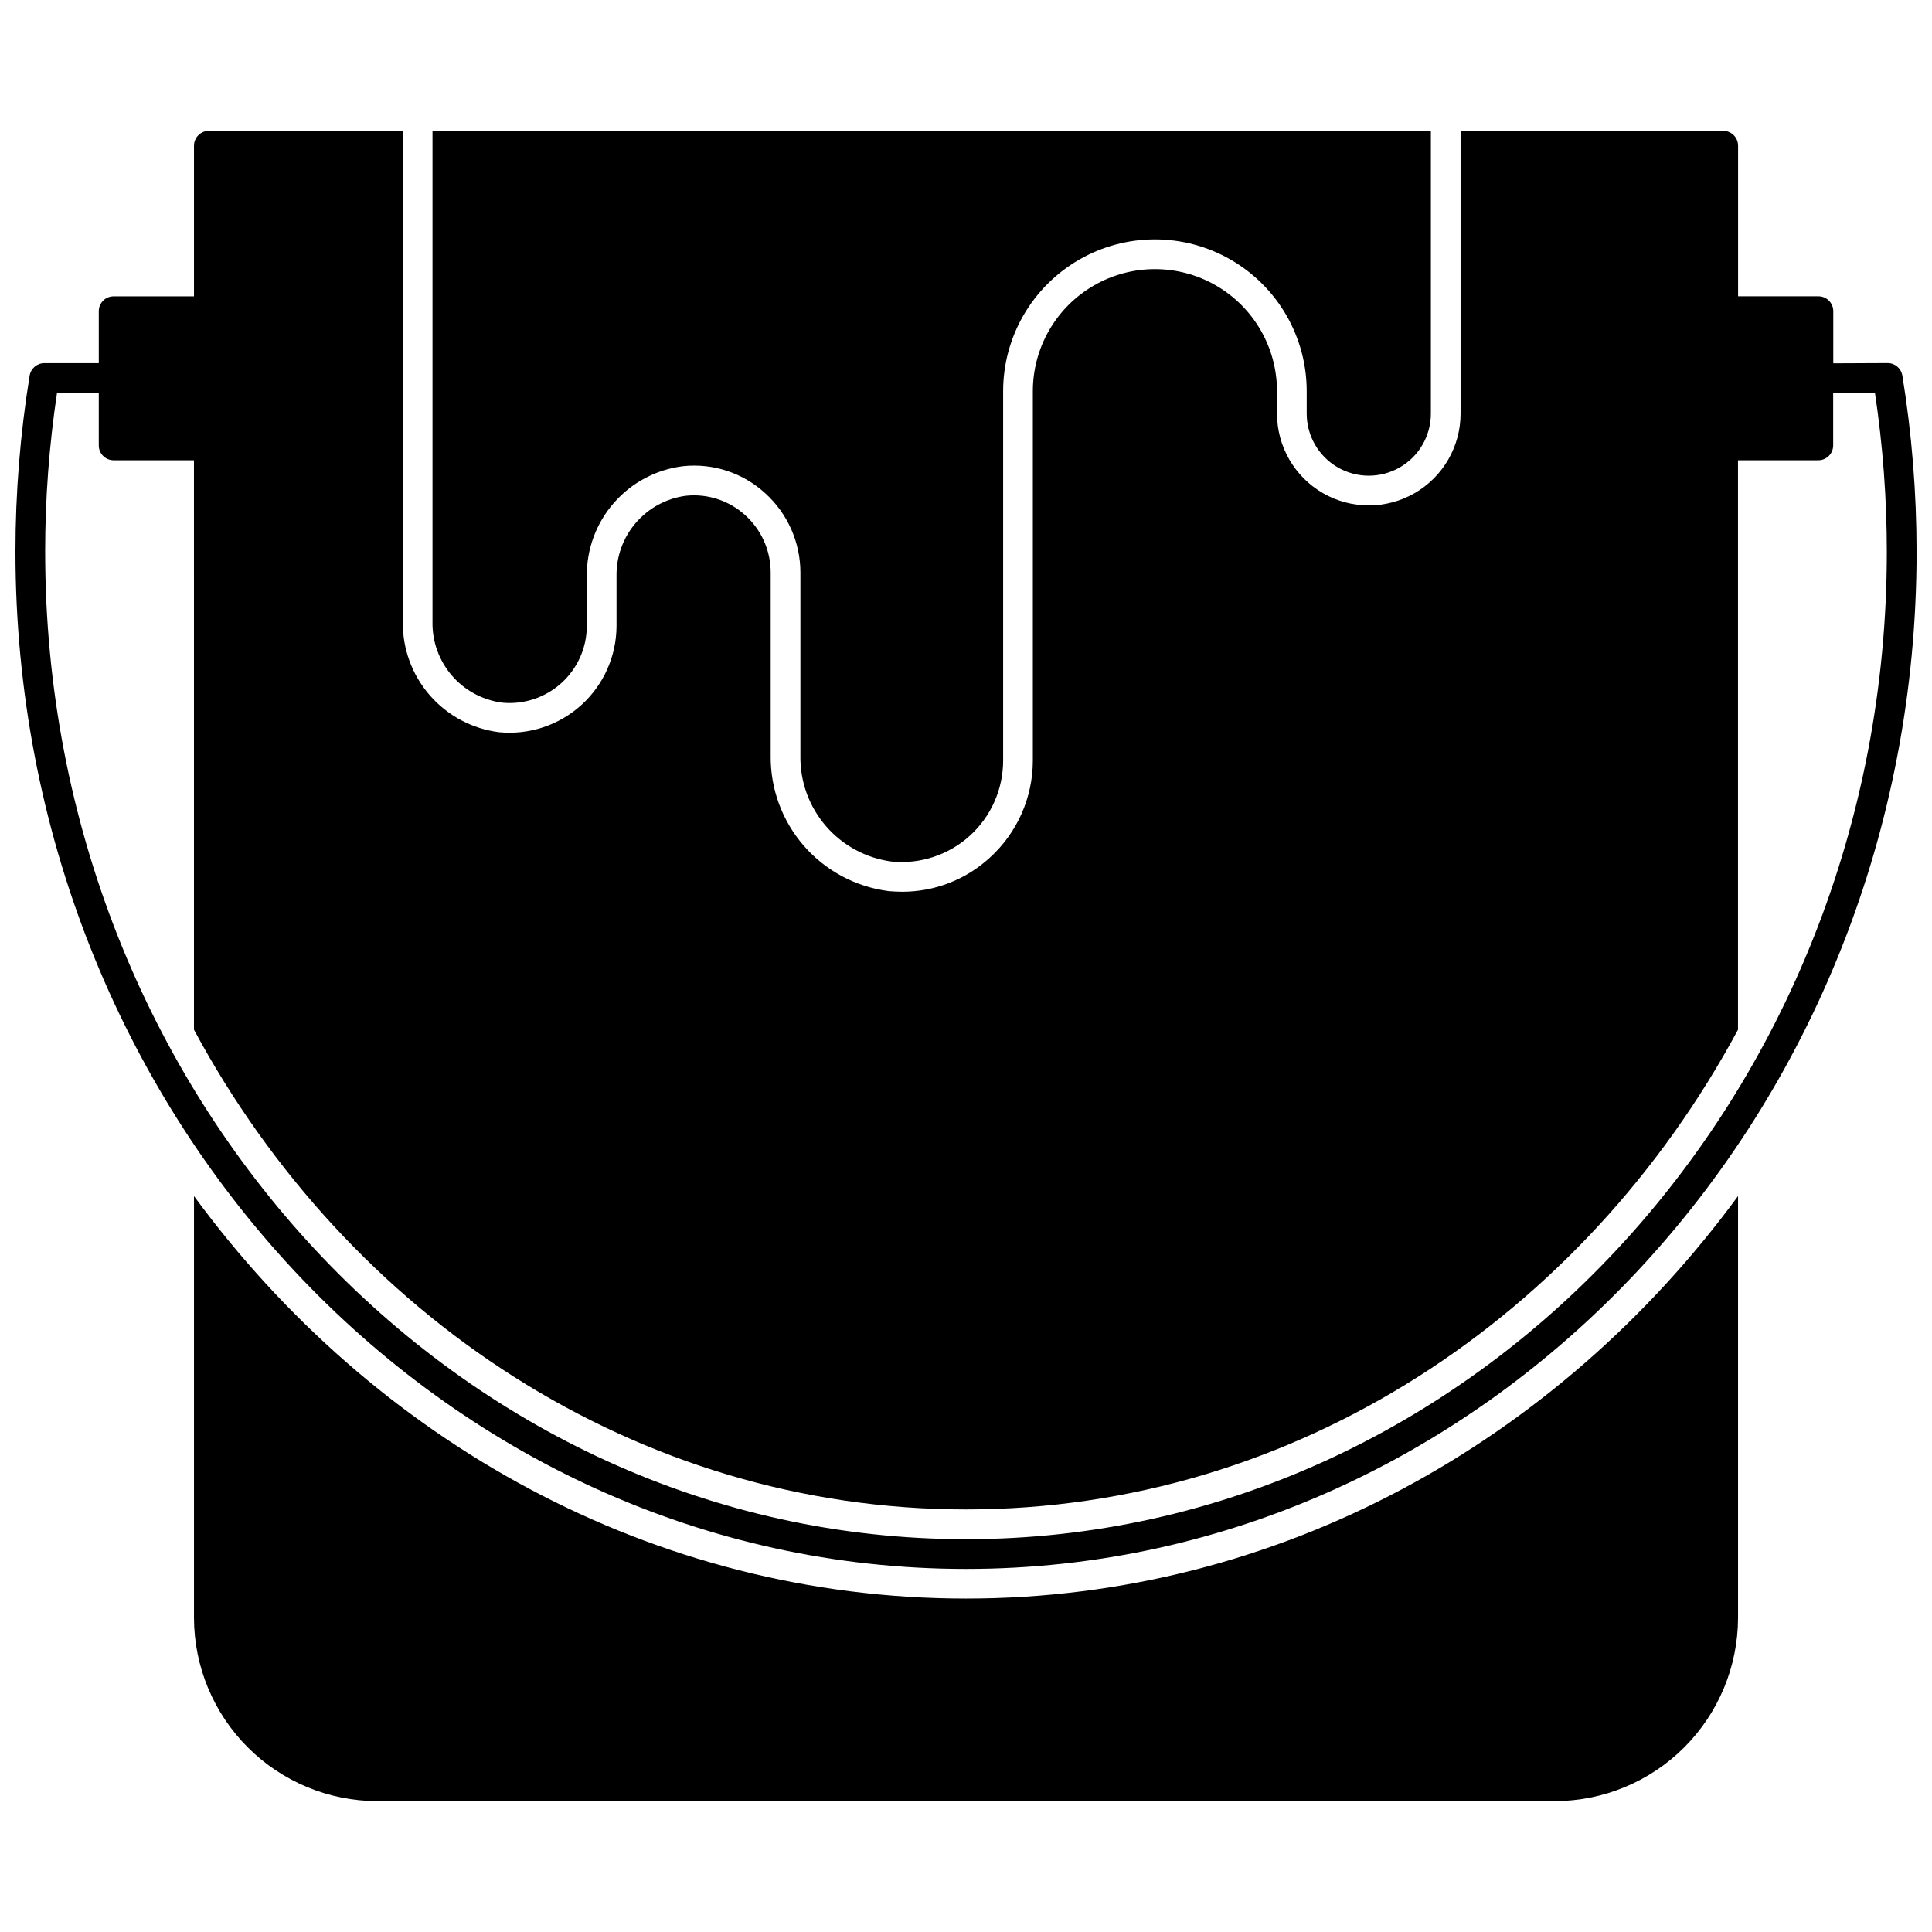
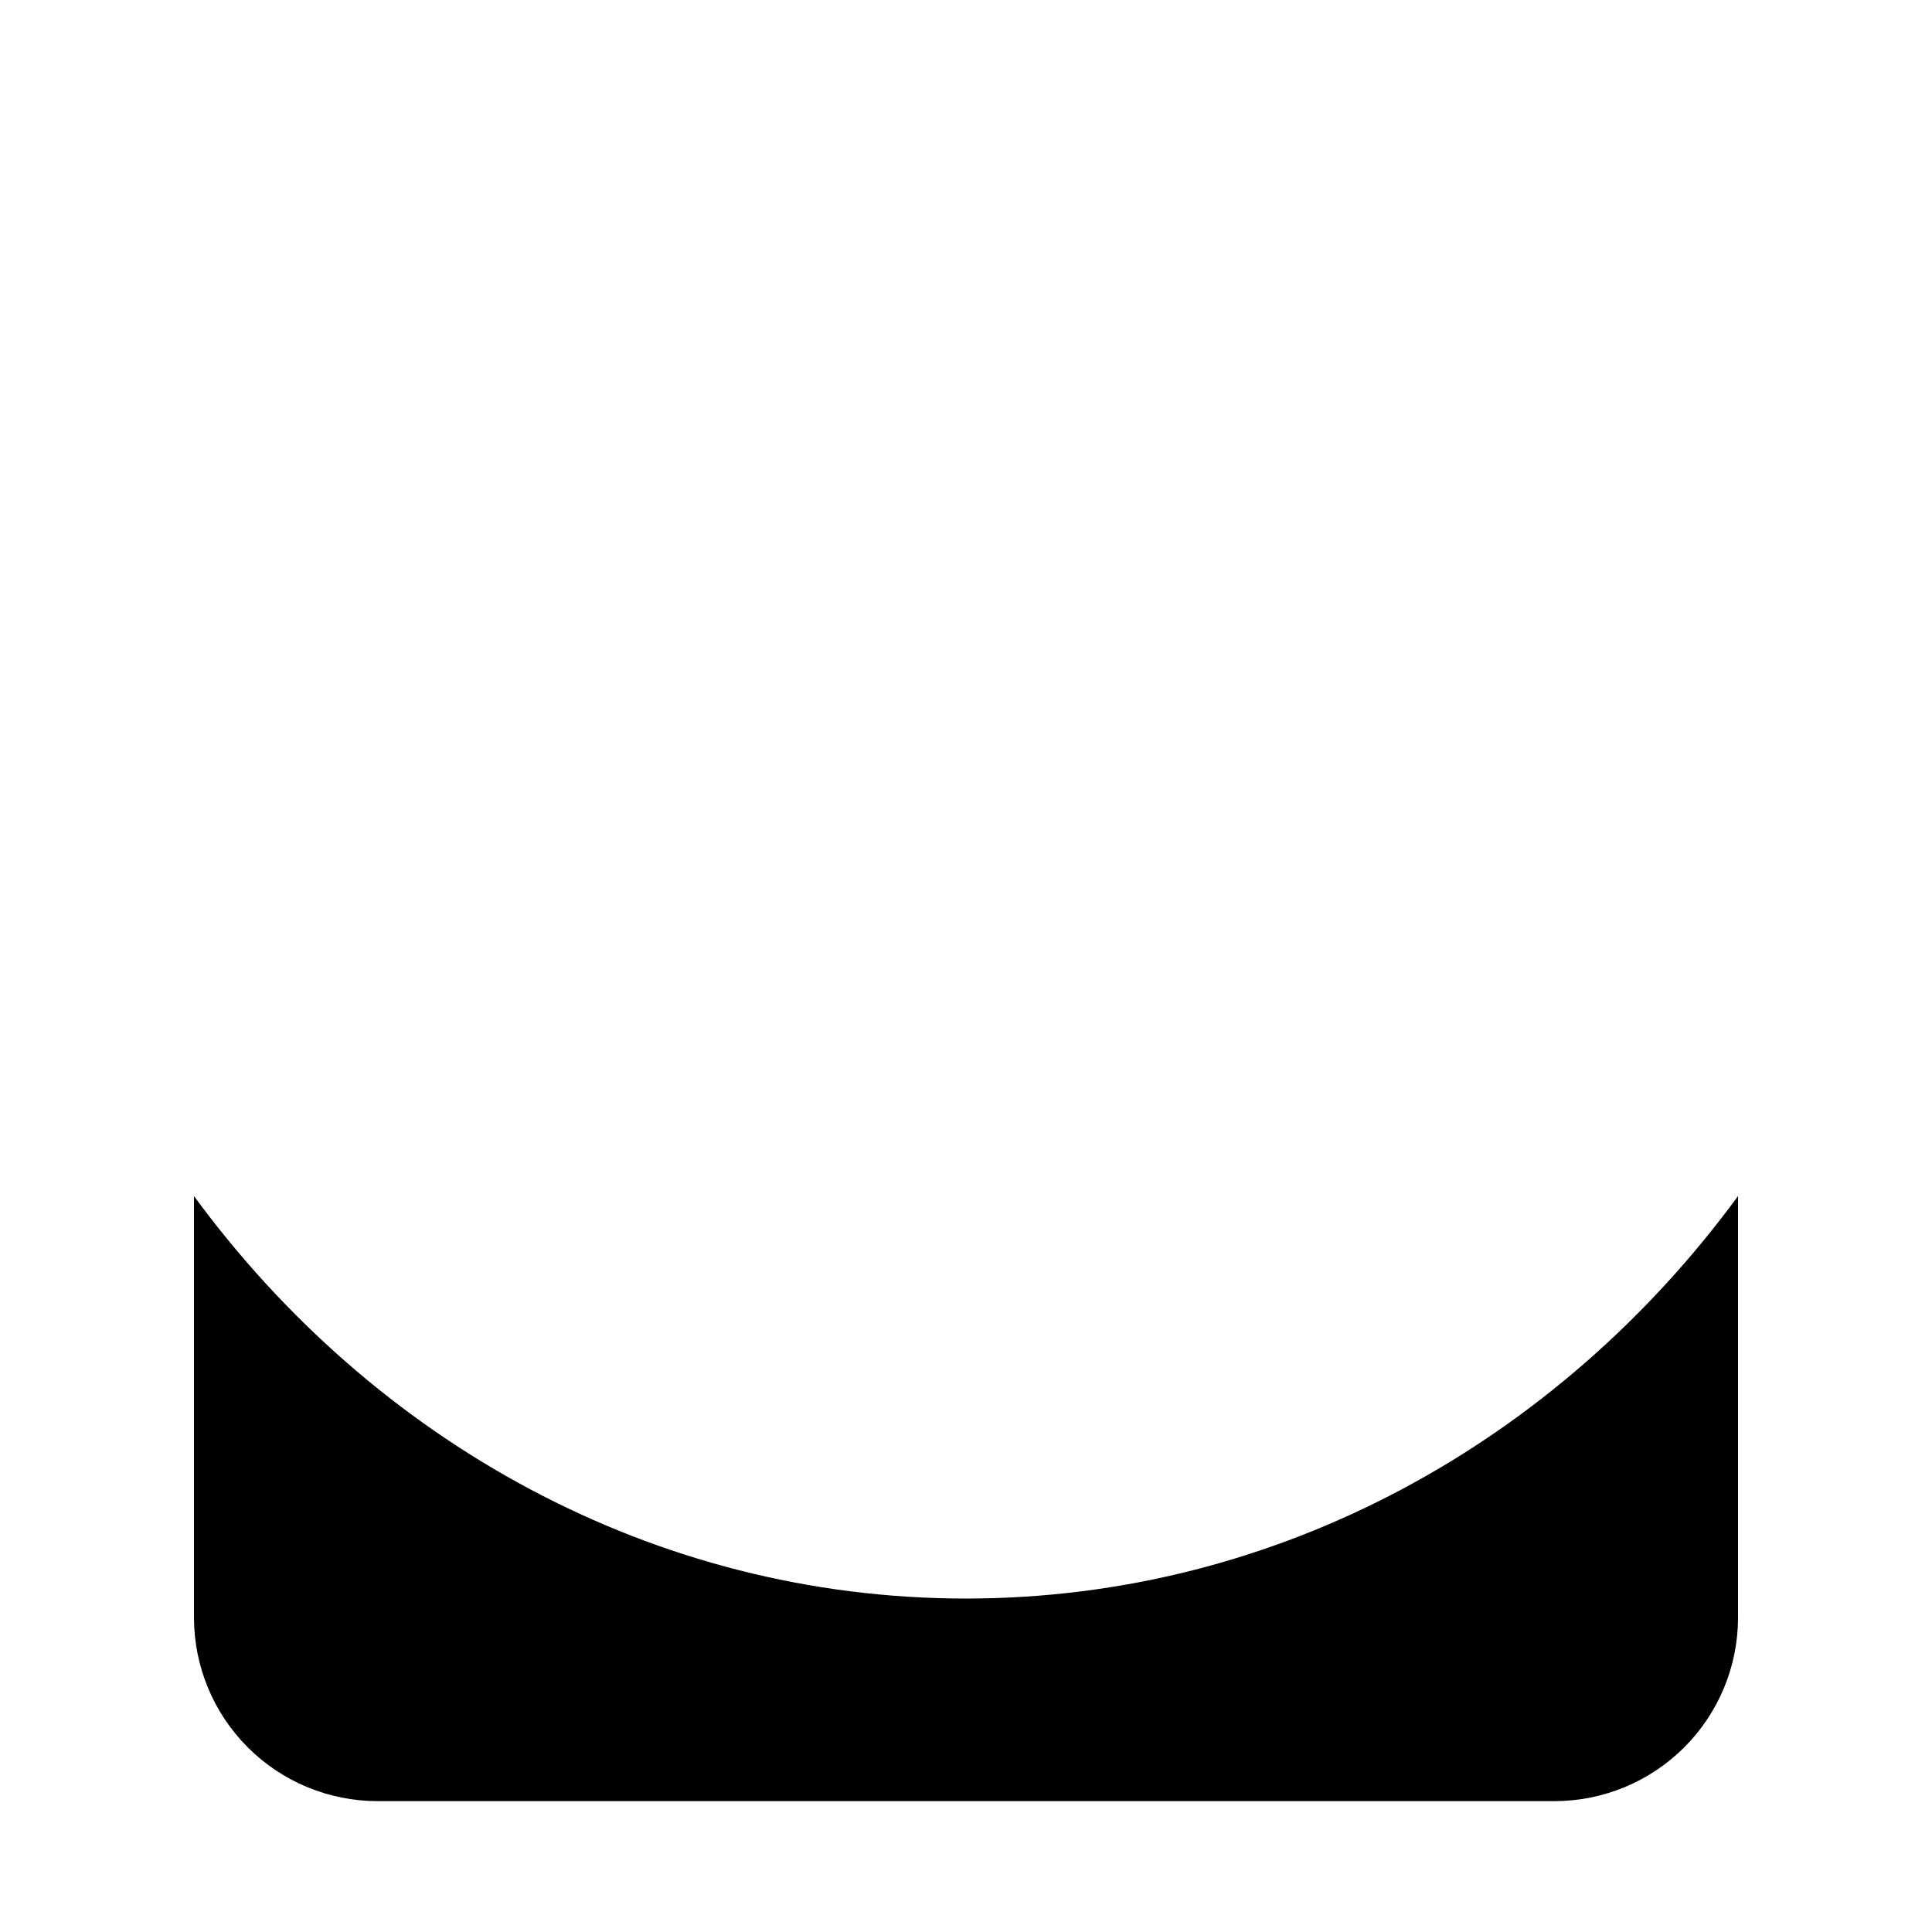
<svg xmlns="http://www.w3.org/2000/svg" width="800px" height="800px" version="1.1" viewBox="144 144 512 512">
  <defs>
    <clipPath id="a">
      <path d="m148.09 178h503.81v382h-503.81z" />
    </clipPath>
  </defs>
-   <path d="m277.04 330.21c5.746 0.566 11.461-1.324 15.742-5.199s6.727-9.379 6.731-15.152v-13.105c-0.09-7.156 2.461-14.094 7.168-19.48 4.707-5.391 11.234-8.855 18.336-9.727 7.969-0.848 15.914 1.777 21.809 7.203 5.902 5.363 9.277 12.965 9.289 20.941v48.531c-0.125 6.84 2.273 13.488 6.738 18.672 4.465 5.184 10.684 8.539 17.469 9.43 7.551 0.742 15.066-1.742 20.691-6.84 5.621-5.098 8.828-12.336 8.828-19.926v-97.887c0-14.371 7.664-27.652 20.113-34.836 12.445-7.188 27.777-7.188 40.223 0 12.449 7.184 20.113 20.465 20.113 34.836v5.945-0.004c0 5.879 3.137 11.309 8.227 14.25 5.09 2.938 11.363 2.938 16.453 0 5.09-2.941 8.227-8.371 8.227-14.25v-74.941h-264.58v130.12c-0.098 5.211 1.727 10.27 5.125 14.223 3.398 3.949 8.129 6.508 13.297 7.191z" />
  <path d="m400 567.63c-82.973 0-157.01-41.762-204.59-106.66v111.74c0.012 12.887 5.141 25.242 14.25 34.355 9.113 9.113 21.469 14.238 34.359 14.254h311.97c12.887-0.016 25.242-5.141 34.355-14.254 9.113-9.113 14.238-21.469 14.254-34.355v-111.74c-47.586 64.902-121.62 106.66-204.59 106.66z" />
  <g clip-path="url(#a)">
-     <path d="m648.14 243.53c-0.312-1.906-1.957-3.305-3.887-3.305l-14.418 0.062 0.004-13.828c0-1.047-0.418-2.047-1.156-2.785-0.738-0.738-1.738-1.152-2.781-1.152h-21.293v-39.91c0-1.043-0.414-2.047-1.152-2.785s-1.742-1.152-2.785-1.152h-69.605v74.941c0 8.691-4.637 16.723-12.16 21.066-7.527 4.344-16.801 4.344-24.324 0-7.527-4.344-12.164-12.375-12.164-21.066v-5.941c0-11.559-6.164-22.242-16.176-28.02-10.012-5.781-22.344-5.781-32.355 0-10.008 5.777-16.176 16.461-16.176 28.02v97.887c-0.004 9.789-4.137 19.117-11.375 25.703-6.348 5.848-14.672 9.078-23.301 9.055-1.141 0-2.281-0.078-3.465-0.156v-0.004c-8.727-1.094-16.742-5.359-22.523-11.988-5.777-6.629-8.914-15.152-8.809-23.945v-48.531c-0.004-5.754-2.434-11.242-6.691-15.117-4.266-3.918-10.02-5.812-15.781-5.195-5.156 0.676-9.883 3.231-13.277 7.176-3.391 3.941-5.207 8.996-5.106 14.199v13.105c-0.016 7.988-3.398 15.602-9.316 20.965-5.918 5.367-13.824 7.984-21.777 7.219-7.109-0.883-13.645-4.352-18.355-9.746-4.715-5.394-7.273-12.336-7.188-19.5v-130.12h-51.406c-2.172 0-3.934 1.762-3.934 3.938v39.91h-21.297c-2.172 0-3.934 1.762-3.934 3.938v13.777l-14.434-0.004c-1.93 0-3.574 1.398-3.887 3.305-2.504 15.434-3.766 31.047-3.762 46.684 0 148.63 113 269.55 251.91 269.55s251.91-120.92 251.91-269.55h-0.004c0.004-15.641-1.254-31.254-3.762-46.691zm-248.14 308.37c-134.56 0-244.03-117.39-244.03-261.68h-0.004c0-14.098 1.055-28.176 3.148-42.113h11.062v13.934c0 1.043 0.414 2.043 1.152 2.781s1.738 1.152 2.781 1.152h21.293l0.004 150.91c40.855 75.926 117.29 127.13 204.59 127.13s163.74-51.207 204.59-127.13v-150.91h21.293c1.043 0 2.043-0.414 2.781-1.152s1.152-1.738 1.152-2.781v-13.879l11.066-0.047h0.004c2.094 13.938 3.148 28.016 3.148 42.113-0.008 144.28-109.48 261.67-244.04 261.67z" />
-   </g>
+     </g>
</svg>